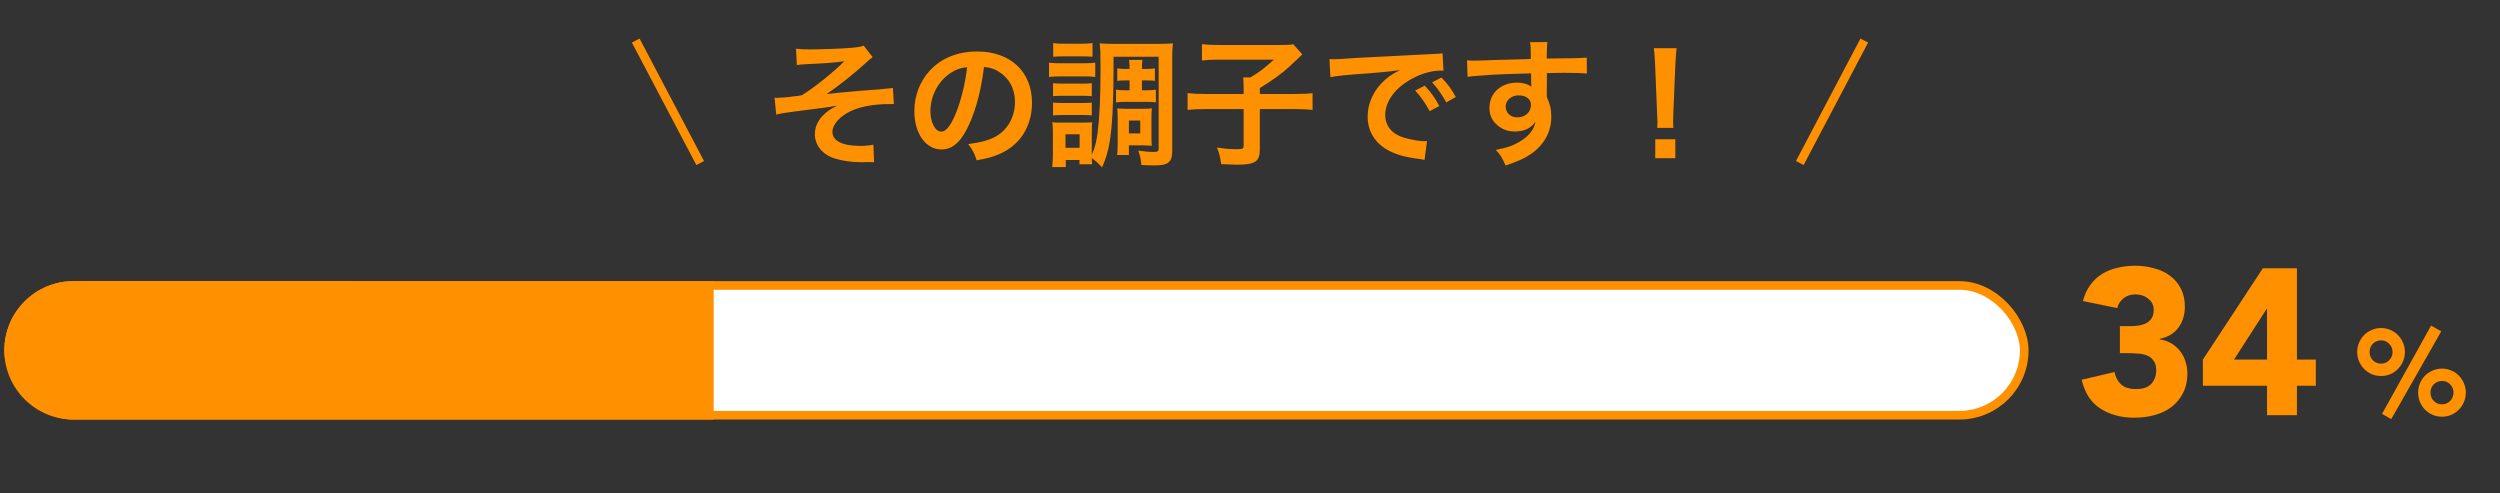
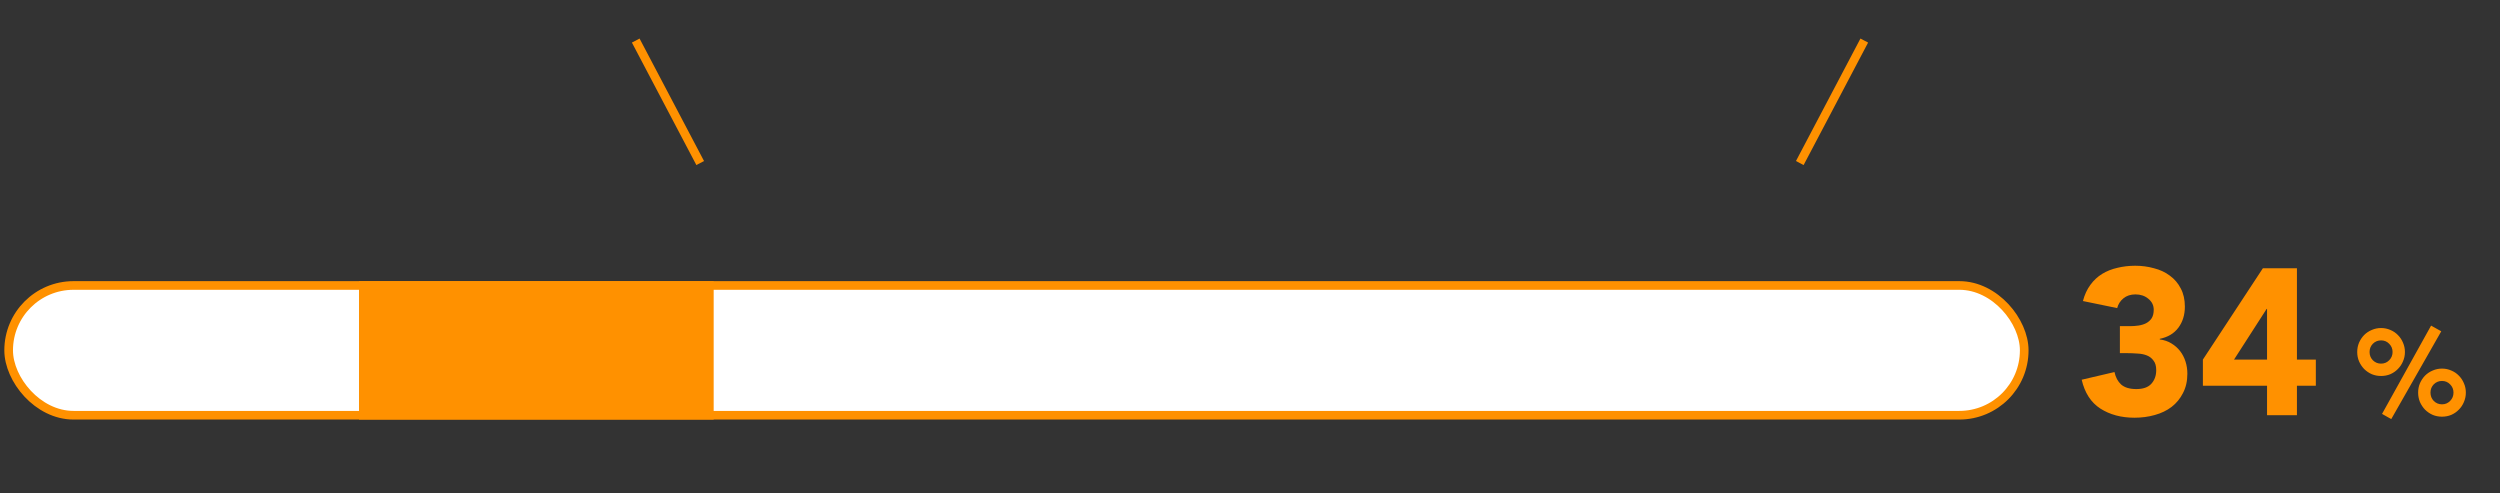
<svg xmlns="http://www.w3.org/2000/svg" width="289" height="57" viewBox="0 0 289 57" fill="none">
  <rect x="0" y="0" width="289" height="57" fill="#333333" stroke="none" />
  <line x1="73.491" y1="4.688" x2="80.943" y2="18.847" stroke="#FF9100" />
-   <path d="M92.116 7.52C92.452 7.472 92.724 7.44 93.14 7.424C95.796 7.296 96.372 7.248 97.604 7.072C96.404 8.304 94.1 10.16 92.692 11.008C92.324 11.072 92.164 11.104 91.78 11.136C91.46 11.184 91.252 11.2 91.172 11.216C90.788 11.264 90.116 11.312 89.796 11.312C89.748 11.312 89.652 11.312 89.54 11.296L89.732 13.248C90.036 13.168 90.148 13.136 90.468 13.088C91.54 12.928 92.404 12.816 93.044 12.736C93.492 12.672 94.084 12.608 94.804 12.512C95.572 12.416 96.084 12.336 96.772 12.208C95.908 12.656 95.508 12.944 95.06 13.424C94.5 14.032 94.196 14.752 94.196 15.504C94.196 16.768 95.076 17.872 96.452 18.304C97.284 18.576 98.452 18.752 99.428 18.752C99.476 18.752 99.556 18.752 99.636 18.752C100.084 18.736 100.34 18.736 100.452 18.736C100.676 18.736 100.868 18.736 101.044 18.752L100.964 16.72C100.5 16.832 100.052 16.864 99.444 16.864C97.38 16.864 96.228 16.288 96.228 15.248C96.228 14.384 97.108 13.408 98.404 12.816C99.588 12.288 101.028 12.032 102.852 12.032C103.076 12.032 103.076 12.032 103.332 12.032L103.22 10.16C102.996 10.208 102.948 10.208 102.692 10.224C102.548 10.24 102.132 10.272 101.556 10.336C101.188 10.368 100.452 10.416 99.444 10.496C97.508 10.656 96.356 10.768 95.556 10.88C96.996 9.888 98.804 8.448 99.956 7.392C100.468 6.912 100.548 6.848 100.884 6.608L99.844 5.28C99.508 5.408 99.108 5.472 98.34 5.536C97.092 5.632 95.028 5.712 93.588 5.712C92.852 5.712 92.532 5.696 92.02 5.632L92.116 7.52ZM113.748 7.744C114.452 7.808 114.868 7.936 115.364 8.224C116.644 8.992 117.332 10.24 117.332 11.776C117.332 13.488 116.5 15.008 115.108 15.776C114.356 16.208 113.396 16.464 111.924 16.656C112.436 17.328 112.628 17.68 112.9 18.528C114.02 18.336 114.644 18.176 115.412 17.856C117.86 16.864 119.3 14.656 119.3 11.888C119.3 8.288 116.804 5.952 112.964 5.952C110.692 5.952 108.804 6.72 107.46 8.192C106.324 9.44 105.7 11.088 105.7 12.848C105.7 15.424 107.012 17.28 108.836 17.28C110.148 17.28 111.172 16.336 112.084 14.272C112.884 12.464 113.444 10.256 113.748 7.744ZM111.796 7.76C111.604 9.568 111.076 11.728 110.468 13.168C109.892 14.544 109.348 15.216 108.82 15.216C108.116 15.216 107.556 14.176 107.556 12.864C107.556 11.152 108.388 9.504 109.732 8.544C110.388 8.08 110.964 7.856 111.796 7.76ZM130.58 9.296V10.432H129.956C129.572 10.432 129.3 10.416 129.012 10.368V11.84C129.332 11.792 129.54 11.776 129.956 11.776H132.66C133.108 11.776 133.332 11.792 133.62 11.84V10.368C133.332 10.416 133.076 10.432 132.644 10.432H132.004V9.296H132.532C132.98 9.296 133.22 9.312 133.508 9.344V7.904C133.22 7.952 132.932 7.968 132.532 7.968H132.004C132.004 7.392 132.02 7.232 132.068 6.928H130.516C130.564 7.216 130.58 7.456 130.58 7.968H130.1C129.764 7.968 129.492 7.952 129.156 7.904V9.344C129.428 9.312 129.716 9.296 130.116 9.296H130.58ZM128.724 6.56H133.94V17.168C133.94 17.504 133.828 17.568 133.268 17.568C132.884 17.568 132.356 17.52 131.588 17.408C131.828 18.112 131.86 18.304 131.94 19.072C132.58 19.104 132.9 19.12 133.412 19.12C134.308 19.12 134.756 19.024 135.06 18.784C135.348 18.56 135.508 18.128 135.508 17.552V6.816C135.508 5.984 135.524 5.536 135.588 5.008C135.14 5.056 134.772 5.072 133.908 5.072H128.82C127.988 5.072 127.62 5.056 127.124 5.008C127.204 5.68 127.22 6.192 127.22 7.92C127.22 11.296 127.108 13.6 126.884 15.344C126.724 16.496 126.564 17.104 126.212 17.888V15.28C126.212 14.624 126.228 14.4 126.26 14.144C126.052 14.16 126.052 14.16 125.3 14.176H122.74C122.116 14.176 121.956 14.176 121.652 14.128C121.7 14.544 121.716 14.88 121.716 15.376V17.744C121.716 18.256 121.684 18.832 121.636 19.312H123.204V18.496H124.788V18.992H126.26C126.228 18.768 126.212 18.592 126.212 18.288C126.564 18.512 126.884 18.8 127.396 19.344C127.844 18.352 128.084 17.536 128.276 16.416C128.564 14.688 128.724 11.84 128.724 8.32V6.56ZM123.172 15.52H124.804V17.088H123.172V15.52ZM121.748 6.56C122.132 6.528 122.468 6.512 123.044 6.512H124.996C125.572 6.512 125.86 6.528 126.292 6.56V4.976C125.908 5.04 125.62 5.056 124.996 5.056H123.044C122.404 5.056 122.132 5.04 121.748 4.976V6.56ZM121.268 8.896C121.652 8.848 122.004 8.832 122.564 8.832H125.396C126.052 8.832 126.276 8.848 126.612 8.896V7.248C126.228 7.296 125.988 7.312 125.316 7.312H122.564C121.94 7.312 121.668 7.296 121.268 7.248V8.896ZM121.732 11.12C122.02 11.088 122.244 11.072 122.74 11.072H125.236C125.7 11.072 125.924 11.088 126.212 11.12V9.616C125.94 9.648 125.732 9.664 125.236 9.664H122.74C122.244 9.664 122.036 9.648 121.732 9.616V11.12ZM121.732 13.344C122.02 13.312 122.26 13.296 122.74 13.296H125.204C125.7 13.296 125.924 13.312 126.212 13.344V11.856C125.94 11.888 125.732 11.904 125.22 11.904H122.74C122.244 11.904 122.036 11.888 121.732 11.856V13.344ZM133.108 13.584C133.108 13.088 133.124 12.832 133.156 12.528C132.9 12.56 132.612 12.576 132.084 12.576H130.228C129.764 12.576 129.492 12.56 129.156 12.528C129.188 12.864 129.204 13.136 129.204 13.632V16.608C129.204 17.216 129.188 17.6 129.14 17.92H130.5V16.8H132.084C132.132 16.8 132.26 16.8 132.468 16.816C132.548 16.816 132.644 16.816 132.804 16.832C132.964 16.832 133.012 16.832 133.156 16.848C133.124 16.624 133.108 16.432 133.108 16V13.584ZM130.5 13.936H131.812V15.424H130.5V13.936ZM143.764 10.864H139.508C138.468 10.864 137.876 10.832 137.284 10.768V12.704C137.956 12.64 138.5 12.608 139.46 12.608H143.764V16.832C143.764 17.184 143.652 17.248 142.996 17.248C142.228 17.248 141.636 17.2 140.676 17.056C140.964 17.744 141.028 18.032 141.172 18.976C142.324 19.024 142.644 19.04 142.964 19.04C145.092 19.04 145.636 18.688 145.636 17.28V12.608H149.556C150.532 12.608 151.108 12.64 151.732 12.704V10.768C151.188 10.832 150.596 10.864 149.556 10.864H145.636V10.176C147.012 9.36 148.26 8.432 149.044 7.712C150.132 6.672 150.132 6.672 150.548 6.288L149.508 5.12C149.188 5.184 148.932 5.2 148.116 5.2H140.868C140.036 5.2 139.508 5.168 138.948 5.104V6.992C139.508 6.928 140.036 6.896 140.884 6.896H147.268C146.084 7.952 145.636 8.304 144.548 8.944H143.716C143.748 9.312 143.764 9.648 143.764 10.16V10.864ZM153.796 8.928C154.292 8.816 155.028 8.72 156.452 8.608C159.556 8.384 160.548 8.288 161.844 8.096C160.804 8.624 160.228 9.056 159.62 9.712C158.644 10.768 158.1 12.112 158.1 13.472C158.1 15.136 158.916 16.496 160.388 17.328C161.364 17.872 162.372 18.16 164.132 18.384C164.436 18.432 164.468 18.432 164.676 18.48L164.964 16.304C164.804 16.32 164.66 16.32 164.644 16.32C164.068 16.32 163.044 16.144 162.26 15.904C160.916 15.504 160.132 14.544 160.132 13.296C160.132 11.68 161.332 10.08 163.364 9.024C164.388 8.48 165.572 8.16 166.532 8.16C166.692 8.16 166.692 8.16 166.868 8.176L166.756 6.144C166.5 6.208 166.42 6.208 165.108 6.272C160.836 6.48 158.1 6.624 156.932 6.688C154.58 6.848 154.58 6.848 154.292 6.848C154.212 6.848 154.036 6.848 153.684 6.832L153.796 8.928ZM163.588 10.464C164.292 11.232 164.74 11.872 165.268 12.848L166.388 12.256C165.844 11.264 165.412 10.656 164.708 9.904L163.588 10.464ZM168.292 11.216C167.796 10.304 167.348 9.696 166.628 8.96L165.556 9.52C166.18 10.208 166.708 10.96 167.188 11.84L168.292 11.216ZM178.82 9.488V8.448C180.084 8.416 180.372 8.416 180.756 8.416C182.084 8.416 182.852 8.448 183.444 8.496L183.428 6.656C182.836 6.72 181.588 6.752 178.804 6.768C178.82 5.392 178.82 5.36 178.884 4.864L176.868 4.88C176.948 5.296 176.948 5.296 176.964 6.816C176.132 6.848 176.132 6.848 175.604 6.864C174.292 6.896 174.132 6.896 173.092 6.928C171.028 7.008 170.772 7.008 170.372 7.008C170.084 7.008 169.94 7.008 169.588 6.976L169.652 8.88C170.084 8.816 170.084 8.816 172.5 8.64C173.204 8.592 174.708 8.544 176.996 8.48C176.996 8.912 176.996 9.808 177.012 9.84C177.012 9.952 177.012 9.952 177.028 10.032C176.66 9.728 176.052 9.552 175.364 9.552C173.508 9.552 172.18 10.768 172.18 12.464C172.18 13.376 172.532 14.08 173.284 14.624C173.828 15.024 174.404 15.2 175.14 15.2C176.196 15.2 177.028 14.8 177.492 14.064C177.364 14.96 176.724 15.776 175.636 16.4C174.884 16.848 174.228 17.072 172.916 17.328C173.444 17.904 173.604 18.144 174.052 19.136C175.54 18.624 176.276 18.288 176.948 17.824C178.5 16.752 179.332 15.248 179.332 13.504C179.332 12.64 179.172 11.984 178.82 11.248C178.82 11.056 178.804 10.928 178.804 10.864L178.82 9.488ZM176.98 12.128C176.98 12.96 176.324 13.568 175.412 13.568C174.612 13.568 174.052 13.04 174.052 12.304C174.052 11.6 174.724 11.024 175.54 11.024C176.42 11.024 176.98 11.456 176.98 12.128ZM193.444 14.784C193.412 14.464 193.412 14.304 193.412 14.112C193.412 13.888 193.412 13.888 193.444 12.96L193.668 7.52C193.7 6.832 193.764 6 193.812 5.568H191.188C191.252 6.016 191.3 6.816 191.332 7.52L191.556 12.96C191.604 13.92 191.604 13.92 191.604 14.096C191.604 14.288 191.588 14.448 191.572 14.784H193.444ZM193.668 18.288V16.096H191.348V18.288H193.668Z" fill="#FF9100" />
  <line y1="-0.5" x2="16" y2="-0.5" transform="matrix(-0.466 0.885 0.885 0.466 215.953 4.921)" stroke="#FF9100" />
  <rect x="1" y="33" width="233" height="15" rx="7.5" fill="white" stroke="#FF9100" />
  <rect x="41.5" y="32.5" width="41" height="16" fill="#FF9100" />
-   <path d="M0.5 40.5C0.5 36.082 4.082 32.5 8.5 32.5H41.5V48.5H8.5C4.082 48.5 0.5 44.918 0.5 40.5V40.5Z" fill="#FF9100" />
  <path d="M245.059 37.704H246.235C246.571 37.704 246.899 37.68 247.219 37.632C247.539 37.584 247.827 37.496 248.083 37.368C248.355 37.224 248.571 37.032 248.731 36.792C248.891 36.536 248.971 36.208 248.971 35.808C248.971 35.296 248.763 34.872 248.347 34.536C247.947 34.2 247.451 34.032 246.859 34.032C246.299 34.032 245.835 34.184 245.467 34.488C245.099 34.792 244.859 35.168 244.747 35.616L240.787 34.8C240.979 34.064 241.267 33.44 241.651 32.928C242.035 32.4 242.491 31.976 243.019 31.656C243.547 31.336 244.131 31.104 244.771 30.96C245.427 30.8 246.115 30.72 246.835 30.72C247.587 30.72 248.307 30.816 248.995 31.008C249.699 31.184 250.315 31.472 250.843 31.872C251.371 32.256 251.787 32.744 252.091 33.336C252.411 33.928 252.571 34.632 252.571 35.448C252.571 36.392 252.323 37.2 251.827 37.872C251.331 38.544 250.611 38.976 249.667 39.168V39.24C250.179 39.304 250.627 39.456 251.011 39.696C251.411 39.936 251.747 40.232 252.019 40.584C252.291 40.936 252.499 41.336 252.643 41.784C252.787 42.232 252.859 42.704 252.859 43.2C252.859 44.048 252.691 44.792 252.355 45.432C252.035 46.072 251.595 46.608 251.035 47.04C250.491 47.456 249.843 47.768 249.091 47.976C248.355 48.184 247.571 48.288 246.739 48.288C245.219 48.288 243.907 47.936 242.803 47.232C241.715 46.528 240.995 45.416 240.643 43.896L244.435 43.008C244.563 43.616 244.819 44.096 245.203 44.448C245.603 44.8 246.187 44.976 246.955 44.976C247.739 44.976 248.315 44.776 248.683 44.376C249.067 43.96 249.259 43.432 249.259 42.792C249.259 42.312 249.155 41.944 248.947 41.688C248.755 41.416 248.499 41.216 248.179 41.088C247.859 40.96 247.499 40.888 247.099 40.872C246.699 40.84 246.299 40.824 245.899 40.824H245.059V37.704ZM262.07 44.592H254.654V41.568L261.59 31.008H265.526V41.568H267.71V44.592H265.526V48H262.07V44.592ZM262.07 35.712H262.022L258.254 41.568H262.07V35.712ZM279.536 45.382C279.536 44.999 279.606 44.64 279.746 44.304C279.895 43.968 280.091 43.674 280.334 43.422C280.586 43.17 280.88 42.974 281.216 42.834C281.552 42.685 281.911 42.61 282.294 42.61C282.676 42.61 283.036 42.685 283.372 42.834C283.708 42.974 283.997 43.17 284.24 43.422C284.492 43.674 284.688 43.968 284.828 44.304C284.977 44.64 285.052 44.999 285.052 45.382C285.052 45.765 284.977 46.129 284.828 46.474C284.688 46.81 284.492 47.104 284.24 47.356C283.997 47.608 283.708 47.809 283.372 47.958C283.036 48.098 282.676 48.168 282.294 48.168C281.911 48.168 281.552 48.098 281.216 47.958C280.88 47.809 280.586 47.608 280.334 47.356C280.091 47.104 279.895 46.81 279.746 46.474C279.606 46.129 279.536 45.765 279.536 45.382ZM283.624 45.382C283.624 45.009 283.493 44.691 283.232 44.43C282.98 44.169 282.667 44.038 282.294 44.038C281.92 44.038 281.603 44.169 281.342 44.43C281.09 44.691 280.964 45.009 280.964 45.382C280.964 45.765 281.09 46.087 281.342 46.348C281.603 46.609 281.92 46.74 282.294 46.74C282.667 46.74 282.98 46.609 283.232 46.348C283.493 46.087 283.624 45.765 283.624 45.382ZM272.494 40.692C272.494 40.309 272.564 39.95 272.704 39.614C272.853 39.278 273.049 38.984 273.292 38.732C273.544 38.48 273.838 38.284 274.174 38.144C274.51 37.995 274.869 37.92 275.252 37.92C275.634 37.92 275.994 37.995 276.33 38.144C276.666 38.284 276.955 38.48 277.198 38.732C277.45 38.984 277.646 39.278 277.786 39.614C277.935 39.95 278.01 40.309 278.01 40.692C278.01 41.075 277.935 41.434 277.786 41.77C277.646 42.106 277.45 42.4 277.198 42.652C276.955 42.904 276.666 43.105 276.33 43.254C275.994 43.394 275.634 43.464 275.252 43.464C274.869 43.464 274.51 43.394 274.174 43.254C273.838 43.105 273.544 42.904 273.292 42.652C273.049 42.4 272.853 42.106 272.704 41.77C272.564 41.434 272.494 41.075 272.494 40.692ZM276.582 40.692C276.582 40.319 276.451 40.001 276.19 39.74C275.938 39.479 275.625 39.348 275.252 39.348C274.878 39.348 274.561 39.479 274.3 39.74C274.048 40.001 273.922 40.319 273.922 40.692C273.922 41.065 274.048 41.383 274.3 41.644C274.561 41.905 274.878 42.036 275.252 42.036C275.625 42.036 275.938 41.905 276.19 41.644C276.451 41.383 276.582 41.065 276.582 40.692ZM281.034 37.64L282.21 38.298L276.428 48.448L275.364 47.846L281.034 37.64Z" fill="#FF9100" />
</svg>